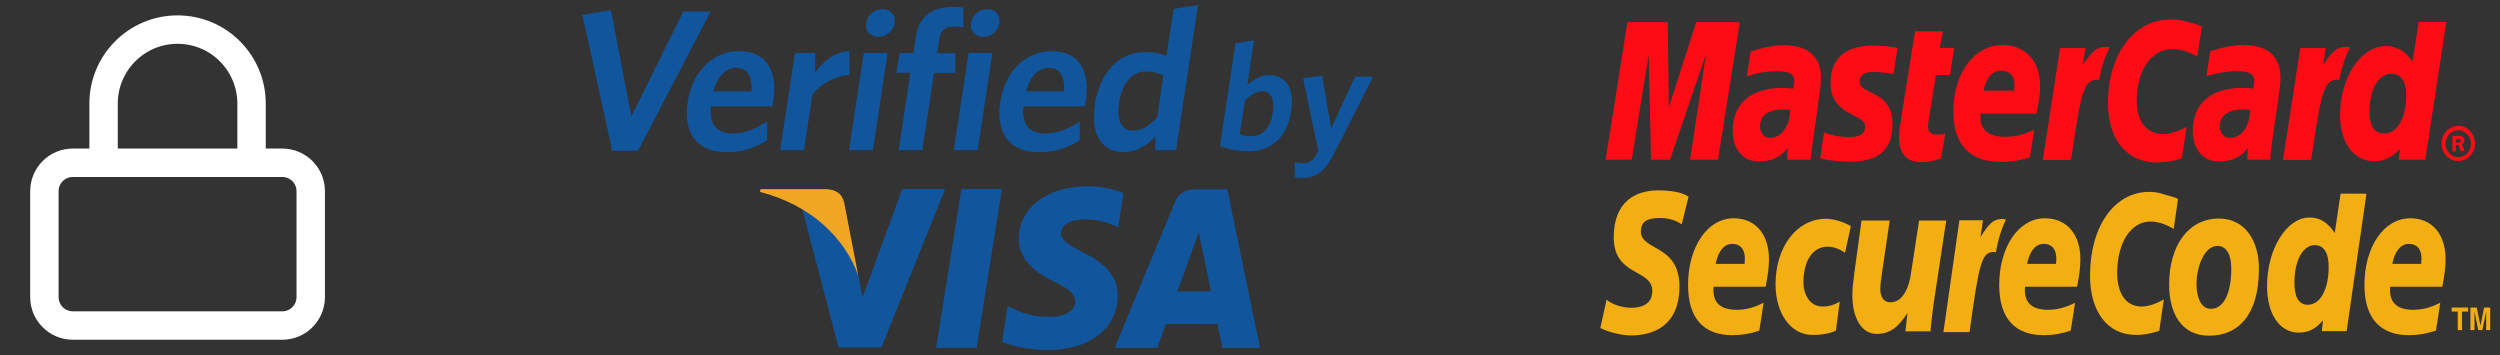
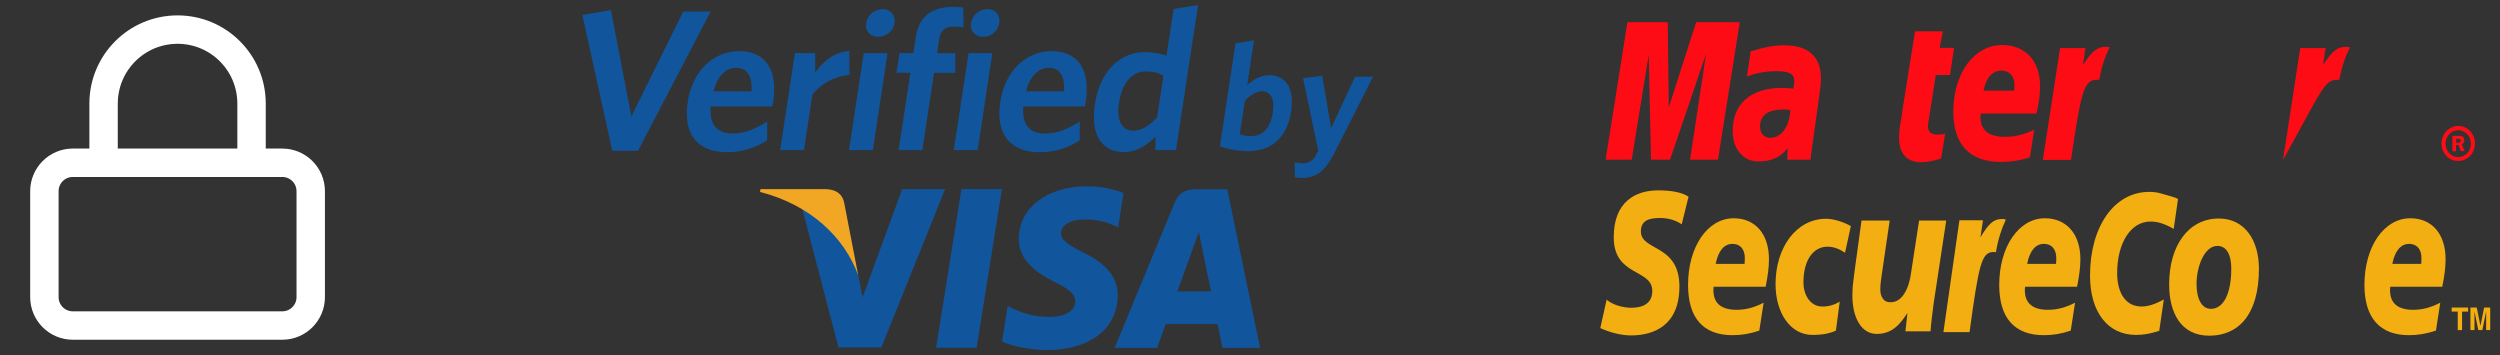
<svg xmlns="http://www.w3.org/2000/svg" width="176" height="25" viewBox="0 0 176 25" fill="none">
  <rect x="0" y="0" width="176" height="25" fill="#333333" stroke="none" />
  <path fill-rule="evenodd" clip-rule="evenodd" d="M3.125 13.459C3.125 12.354 4.02 11.459 5.125 11.459H19.875C20.98 11.459 21.875 12.354 21.875 13.459V20.917C21.875 22.021 20.98 22.917 19.875 22.917H5.125C4.02 22.917 3.125 22.021 3.125 20.917V13.459Z" stroke="white" stroke-width="2" stroke-linecap="round" stroke-linejoin="round" />
  <path d="M7.292 11.459V7.292C7.292 4.415 9.624 2.083 12.5 2.083C15.377 2.083 17.709 4.415 17.709 7.292V11.459" stroke="white" stroke-width="2" stroke-linecap="round" stroke-linejoin="round" />
  <g clip-path="url(#clip0_1424_64227)">
    <path d="M63.51 13.325L60.726 20.931L60.428 19.384C59.733 17.488 58.226 15.499 56.476 14.687L59.029 24.46H62.049L66.537 13.31H63.509V13.325H63.51ZM65.903 24.483L67.684 13.31H70.536L68.755 24.483H65.903ZM79.092 13.588C78.526 13.363 77.639 13.116 76.538 13.116C73.717 13.116 71.736 14.632 71.721 16.799C71.706 18.409 73.136 19.298 74.214 19.833C75.331 20.382 75.697 20.73 75.697 21.218C75.69 21.968 74.81 22.309 73.992 22.309C72.853 22.309 72.249 22.139 71.308 21.728L70.941 21.55L70.544 24.049C71.209 24.358 72.44 24.63 73.725 24.645C76.714 24.645 78.663 23.144 78.687 20.83C78.702 19.553 77.938 18.593 76.293 17.797C75.3 17.279 74.688 16.938 74.696 16.411C74.696 15.947 75.208 15.452 76.332 15.452C77.265 15.437 77.938 15.653 78.465 15.886L78.717 16.018L79.092 13.588ZM86.401 13.325H84.199C83.519 13.325 83.007 13.518 82.701 14.254L78.473 24.491H81.463C81.463 24.491 81.952 23.113 82.067 22.812C82.396 22.812 85.301 22.819 85.713 22.819C85.805 23.206 86.058 24.491 86.058 24.491H88.711L86.401 13.326V13.325ZM82.884 20.521C83.121 19.879 84.016 17.395 84.016 17.395C84.001 17.427 84.253 16.753 84.398 16.328L84.589 17.287C84.589 17.287 85.14 19.957 85.255 20.514C84.811 20.521 83.443 20.521 82.885 20.521H82.884Z" fill="#11559C" />
    <path d="M58.133 13.316H53.539L53.508 13.51C57.079 14.439 59.441 16.705 60.42 19.39L59.426 14.253C59.258 13.549 58.753 13.34 58.134 13.316H58.133Z" fill="#F2A724" />
    <path d="M44.915 10.616H43.103L41 1.052L43.011 0.712L44.448 8.194L48.102 0.812H50.029L44.915 10.616ZM54.373 7.49H50.038C49.916 8.821 50.527 9.401 51.567 9.401C52.431 9.401 53.195 9.075 54.013 8.55L54.006 9.881C53.203 10.391 52.271 10.716 51.177 10.716C49.288 10.716 48.042 9.625 48.417 7.165C48.753 4.944 50.275 3.598 52.033 3.598C54.059 3.598 54.733 5.138 54.442 7.08C54.427 7.219 54.381 7.389 54.373 7.49H54.373ZM51.819 4.773C51.146 4.773 50.519 5.308 50.229 6.429H52.913C52.959 5.369 52.63 4.773 51.82 4.773H51.819ZM57.194 6.654L56.597 10.569H54.923L55.962 3.737H57.392V5.107C57.959 4.318 58.73 3.653 59.793 3.591L59.801 5.278C58.73 5.356 57.782 5.921 57.194 6.656V6.654ZM59.77 10.569L60.809 3.737H62.484L61.452 10.569H59.77ZM61.834 2.592C61.276 2.592 60.886 2.198 60.978 1.633C61.07 1.052 61.574 0.642 62.132 0.642C62.69 0.642 63.065 1.052 62.973 1.633C62.889 2.198 62.384 2.592 61.834 2.592ZM67.133 1.873C66.559 1.873 66.215 2.128 66.123 2.739L65.97 3.745H67.255V5.13H65.757L64.931 10.569H63.264L64.09 5.123H63.111L63.325 3.737H64.303L64.48 2.561C64.709 1.045 65.749 0.479 67.133 0.479C67.424 0.479 67.645 0.511 67.814 0.533L67.829 1.919C67.661 1.903 67.416 1.872 67.133 1.872V1.873ZM67.148 10.57L68.188 3.738H69.862L68.83 10.57H67.148ZM69.22 2.593C68.662 2.593 68.272 2.198 68.355 1.634C68.447 1.053 68.952 0.643 69.509 0.643C70.067 0.643 70.442 1.053 70.35 1.634C70.266 2.198 69.762 2.593 69.219 2.593H69.22ZM76.377 7.491H72.042C71.927 8.822 72.531 9.402 73.571 9.402C74.435 9.402 75.199 9.076 76.017 8.55L76.01 9.882C75.207 10.392 74.275 10.717 73.181 10.717C71.293 10.717 70.046 9.626 70.421 7.166C70.757 4.945 72.279 3.599 74.037 3.599C76.064 3.599 76.737 5.139 76.446 7.081C76.431 7.22 76.385 7.39 76.377 7.491H76.377ZM73.823 4.774C73.15 4.774 72.523 5.309 72.233 6.43H74.917C74.963 5.37 74.634 4.774 73.824 4.774H73.823ZM81.339 10.569L81.346 9.618C80.78 10.198 80.047 10.709 79.114 10.709C77.699 10.709 76.728 9.649 77.081 7.343C77.471 4.797 79.022 3.667 80.59 3.667C81.232 3.667 81.736 3.783 82.119 3.922L82.623 0.626L84.344 0.356L82.791 10.569H81.338H81.339ZM81.905 5.324C81.515 5.123 81.209 5.03 80.636 5.03C79.756 5.03 79 5.749 78.778 7.251C78.579 8.582 79.037 9.2 79.779 9.2C80.39 9.2 80.925 8.829 81.461 8.264L81.904 5.324H81.905ZM87.922 10.64C87.127 10.64 86.477 10.508 85.88 10.299L86.981 3.041L88.28 2.84L87.806 5.981C88.188 5.641 88.716 5.292 89.358 5.292C90.436 5.292 91.163 6.105 90.895 7.846C90.604 9.749 89.442 10.639 87.921 10.639L87.922 10.64ZM88.862 6.422C88.441 6.422 88.014 6.709 87.639 7.096L87.28 9.44C87.532 9.533 87.701 9.58 88.06 9.58C88.862 9.58 89.428 9.085 89.604 7.908C89.757 6.918 89.427 6.422 88.862 6.422ZM93.893 10.856C93.243 12.133 92.601 12.528 91.615 12.528C91.392 12.528 91.271 12.505 91.156 12.474L91.149 11.414C91.309 11.46 91.485 11.492 91.73 11.492C92.097 11.492 92.426 11.322 92.64 10.942L92.808 10.602L91.73 5.503L93.084 5.333L93.711 9.016L95.4 5.402H96.662L93.895 10.858L93.893 10.856Z" fill="#11559C" />
  </g>
  <path fill-rule="evenodd" clip-rule="evenodd" d="M171.883 10.099C171.883 9.421 172.418 8.867 173.06 8.867C173.721 8.867 174.239 9.421 174.239 10.099C174.239 10.777 173.721 11.331 173.06 11.331C172.418 11.348 171.883 10.795 171.883 10.099ZM173.06 11.063C173.561 11.063 173.953 10.635 173.953 10.117C173.953 9.599 173.543 9.17 173.06 9.17C172.561 9.17 172.168 9.599 172.168 10.117C172.168 10.635 172.561 11.063 173.06 11.063ZM172.9 10.652H172.65V9.563H173.097C173.185 9.563 173.293 9.563 173.365 9.616C173.453 9.671 173.49 9.777 173.49 9.884C173.49 10.009 173.418 10.117 173.31 10.152L173.508 10.635H173.24L173.079 10.205H172.9V10.652ZM172.9 10.045H173.043C173.097 10.045 173.15 10.045 173.185 10.027C173.221 10.009 173.24 9.956 173.24 9.902C173.24 9.866 173.221 9.813 173.185 9.796C173.15 9.777 173.079 9.777 173.043 9.777H172.917L172.9 10.045Z" fill="#FD0C15" />
-   <path fill-rule="evenodd" clip-rule="evenodd" d="M155.011 1.868L154.69 3.975C153.994 3.6 153.476 3.457 152.922 3.457C151.458 3.457 150.422 4.957 150.422 7.082C150.422 8.545 151.118 9.438 152.261 9.438C152.743 9.438 153.278 9.278 153.939 8.938L153.599 11.153C152.868 11.366 152.404 11.438 151.851 11.438C149.726 11.438 148.404 9.831 148.404 7.26C148.404 3.796 150.226 1.368 152.85 1.368C153.189 1.368 153.493 1.403 153.743 1.475L154.565 1.69C154.778 1.778 154.832 1.796 155.011 1.868Z" fill="#FD0C15" />
  <path fill-rule="evenodd" clip-rule="evenodd" d="M148.459 3.314C148.405 3.296 148.334 3.296 148.262 3.296C147.619 3.296 147.245 3.635 146.638 4.581L146.816 3.385H145.031L143.816 11.258H145.799C146.512 6.438 146.691 5.617 147.637 5.617C147.691 5.617 147.709 5.617 147.78 5.617C147.959 4.671 148.19 3.975 148.53 3.332L148.459 3.314Z" fill="#FD0C15" />
  <path fill-rule="evenodd" clip-rule="evenodd" d="M136.656 11.153C136.12 11.331 135.692 11.419 135.246 11.419C134.247 11.419 133.693 10.813 133.693 9.688C133.693 9.474 133.711 9.223 133.746 8.973L133.871 8.206L133.96 7.581L134.818 2.207H136.781L136.55 3.368H137.567L137.281 5.278H136.281L135.764 8.563C135.746 8.705 135.727 8.813 135.727 8.885C135.727 9.295 135.942 9.474 136.407 9.474C136.638 9.474 136.799 9.456 136.941 9.403L136.656 11.153Z" fill="#FD0C15" />
-   <path fill-rule="evenodd" clip-rule="evenodd" d="M128.872 5.867C128.872 6.868 129.336 7.546 130.372 8.064C131.158 8.457 131.301 8.581 131.301 8.938C131.301 9.421 130.943 9.652 130.175 9.652C129.586 9.652 129.051 9.564 128.407 9.331L128.14 11.153L128.229 11.171L128.587 11.241C128.712 11.259 128.872 11.294 129.104 11.313C129.569 11.349 129.944 11.384 130.193 11.384C132.265 11.384 133.229 10.545 133.229 8.76C133.229 7.689 132.836 7.046 131.836 6.564C131.015 6.171 130.925 6.082 130.925 5.706C130.925 5.278 131.246 5.065 131.889 5.065C132.282 5.065 132.8 5.118 133.301 5.188L133.586 3.368C133.068 3.278 132.3 3.208 131.854 3.208C129.622 3.208 128.855 4.404 128.872 5.867Z" fill="#FD0C15" />
-   <path fill-rule="evenodd" clip-rule="evenodd" d="M170.74 11.241H168.865L168.955 10.474C168.419 11.081 167.848 11.348 167.134 11.348C165.687 11.348 164.741 10.045 164.741 8.081C164.741 5.456 166.205 3.243 167.955 3.243C168.722 3.243 169.294 3.583 169.848 4.314L170.276 1.546H172.222L170.74 11.241ZM167.83 9.403C168.759 9.403 169.4 8.314 169.4 6.742C169.4 5.743 169.027 5.188 168.347 5.188C167.455 5.188 166.812 6.296 166.812 7.831C166.812 8.867 167.152 9.403 167.83 9.403Z" fill="#FD0C15" />
  <path fill-rule="evenodd" clip-rule="evenodd" d="M142.905 11.08C142.227 11.293 141.585 11.401 140.871 11.401C138.674 11.401 137.515 10.187 137.515 7.866C137.515 5.152 138.978 3.171 140.96 3.171C142.585 3.171 143.621 4.296 143.621 6.046C143.621 6.617 143.548 7.188 143.37 7.991H139.443C139.425 8.116 139.425 8.171 139.425 8.241C139.425 9.17 140.014 9.633 141.157 9.633C141.853 9.633 142.496 9.473 143.21 9.135L142.905 11.08ZM141.799 6.384C141.818 6.224 141.818 6.081 141.818 5.991C141.818 5.348 141.478 4.974 140.889 4.974C140.264 4.974 139.818 5.475 139.638 6.384H141.799Z" fill="#FD0C15" />
  <path fill-rule="evenodd" clip-rule="evenodd" d="M120.945 11.241H118.982L120.106 3.796L117.57 11.241H116.231L116.071 3.85L114.874 11.241H113.036L114.571 1.564H117.41L117.482 7.563L119.41 1.564H122.481L120.945 11.241Z" fill="#FD0C15" />
  <path fill-rule="evenodd" clip-rule="evenodd" d="M126.034 7.74C125.82 7.723 125.731 7.705 125.588 7.705C124.463 7.705 123.909 8.116 123.909 8.901C123.909 9.384 124.195 9.705 124.623 9.705C125.409 9.705 125.999 8.901 126.034 7.74ZM127.462 11.24H125.82L125.855 10.419C125.356 11.079 124.695 11.365 123.784 11.365C122.713 11.365 121.981 10.491 121.981 9.222C121.981 7.294 123.266 6.188 125.446 6.188C125.677 6.188 125.962 6.205 126.248 6.241C126.302 5.973 126.32 5.865 126.32 5.723C126.32 5.206 125.981 5.009 125.053 5.009C124.499 5.009 123.856 5.099 123.409 5.241L123.16 5.33L122.981 5.384L123.249 3.617C124.23 3.314 124.891 3.188 125.606 3.188C127.301 3.188 128.195 3.992 128.195 5.492C128.195 5.885 128.158 6.17 128.033 7.062L127.641 9.865L127.569 10.366L127.516 10.757L127.481 11.044L127.462 11.24Z" fill="#FD0C15" />
-   <path fill-rule="evenodd" clip-rule="evenodd" d="M158.421 7.741C158.225 7.723 158.118 7.706 157.975 7.706C156.851 7.706 156.278 8.116 156.278 8.902C156.278 9.385 156.565 9.706 156.994 9.706C157.797 9.706 158.386 8.902 158.421 7.741ZM159.85 11.241H158.208L158.243 10.419C157.743 11.08 157.082 11.366 156.172 11.366C155.101 11.366 154.368 10.491 154.368 9.223C154.368 7.295 155.654 6.188 157.832 6.188C158.046 6.188 158.35 6.206 158.636 6.241C158.689 5.973 158.707 5.866 158.707 5.723C158.707 5.207 158.368 5.01 157.439 5.01C156.886 5.01 156.243 5.099 155.797 5.242L155.512 5.313L155.332 5.367L155.6 3.6C156.583 3.296 157.244 3.171 157.957 3.171C159.653 3.171 160.546 3.975 160.546 5.475C160.546 5.866 160.511 6.153 160.386 7.045L159.975 9.831L159.921 10.331L159.868 10.723L159.832 10.99L159.85 11.241Z" fill="#FD0C15" />
-   <path fill-rule="evenodd" clip-rule="evenodd" d="M165.367 3.314C165.312 3.296 165.242 3.296 165.169 3.296C164.526 3.296 164.151 3.635 163.545 4.581L163.724 3.385H161.938L160.724 11.258H162.706C163.42 6.438 163.598 5.617 164.544 5.617C164.598 5.617 164.598 5.617 164.688 5.617C164.866 4.671 165.116 3.975 165.437 3.332L165.367 3.314Z" fill="#FD0C15" />
+   <path fill-rule="evenodd" clip-rule="evenodd" d="M165.367 3.314C165.312 3.296 165.242 3.296 165.169 3.296C164.526 3.296 164.151 3.635 163.545 4.581L163.724 3.385H161.938L160.724 11.258C163.42 6.438 163.598 5.617 164.544 5.617C164.598 5.617 164.598 5.617 164.688 5.617C164.866 4.671 165.116 3.975 165.437 3.332L165.367 3.314Z" fill="#FD0C15" />
  <path fill-rule="evenodd" clip-rule="evenodd" d="M157.082 18.901C157.082 20.687 156.528 21.74 155.654 21.74C155.011 21.758 154.636 21.044 154.636 19.991C154.636 18.741 155.207 17.312 156.1 17.312C156.832 17.312 157.082 18.08 157.082 18.901ZM159.029 18.919C159.029 16.937 158.046 15.384 156.208 15.384C154.083 15.384 152.708 17.259 152.708 20.026C152.708 22.008 153.529 23.633 155.529 23.633C157.547 23.633 159.029 22.204 159.029 18.919Z" fill="#F3AE12" />
  <path fill-rule="evenodd" clip-rule="evenodd" d="M153.333 14.009L153.029 16.115C152.369 15.741 151.904 15.597 151.386 15.597C150.012 15.597 149.048 17.098 149.048 19.222C149.048 20.686 149.691 21.579 150.762 21.579C151.226 21.579 151.726 21.418 152.333 21.079L152.012 23.292C151.333 23.507 150.886 23.578 150.369 23.578C148.387 23.578 147.138 21.972 147.138 19.4C147.138 15.937 148.851 13.509 151.298 13.509C151.619 13.509 151.887 13.544 152.119 13.616L152.868 13.83C153.118 13.902 153.172 13.919 153.333 14.009Z" fill="#F3AE12" />
  <path fill-rule="evenodd" clip-rule="evenodd" d="M141.137 15.436C141.084 15.418 141.013 15.418 140.941 15.418C140.335 15.418 139.995 15.758 139.424 16.703L139.602 15.508H137.942L136.816 23.381H138.656C139.317 18.561 139.495 17.739 140.37 17.739C140.423 17.739 140.423 17.739 140.513 17.757C140.674 16.811 140.906 16.115 141.209 15.472L141.137 15.436Z" fill="#F3AE12" />
-   <path fill-rule="evenodd" clip-rule="evenodd" d="M165.205 23.31H163.455L163.545 22.543C163.045 23.149 162.509 23.417 161.831 23.417C160.491 23.417 159.6 22.113 159.6 20.15C159.6 17.526 160.974 15.312 162.599 15.312C163.313 15.312 163.866 15.651 164.366 16.401L164.777 13.634H166.599L165.205 23.31ZM162.474 21.454C163.349 21.454 163.938 20.365 163.938 18.793C163.938 17.794 163.598 17.258 162.956 17.258C162.118 17.258 161.527 18.348 161.527 19.9C161.527 20.936 161.848 21.454 162.474 21.454Z" fill="#F3AE12" />
  <path fill-rule="evenodd" clip-rule="evenodd" d="M123.856 23.274C123.23 23.489 122.624 23.597 121.963 23.597C119.91 23.597 118.839 22.383 118.839 20.06C118.839 17.366 120.213 15.366 122.052 15.366C123.57 15.366 124.534 16.472 124.534 18.24C124.534 18.811 124.462 19.382 124.302 20.185H120.642C120.624 20.311 120.624 20.365 120.624 20.436C120.624 21.346 121.177 21.81 122.249 21.81C122.909 21.81 123.498 21.65 124.159 21.311L123.856 23.274ZM122.82 18.578C122.82 18.418 122.837 18.275 122.837 18.187C122.837 17.544 122.517 17.169 121.963 17.169C121.373 17.169 120.963 17.669 120.784 18.578H122.82Z" fill="#F3AE12" />
  <path fill-rule="evenodd" clip-rule="evenodd" d="M145.781 23.274C145.156 23.489 144.549 23.597 143.888 23.597C141.818 23.597 140.745 22.383 140.745 20.06C140.745 17.366 142.121 15.366 143.959 15.366C145.476 15.366 146.459 16.472 146.459 18.24C146.459 18.811 146.387 19.382 146.227 20.185H142.567C142.549 20.311 142.549 20.365 142.549 20.436C142.549 21.346 143.103 21.81 144.174 21.81C144.835 21.81 145.423 21.65 146.084 21.311L145.781 23.274ZM144.745 18.578C144.763 18.418 144.763 18.275 144.763 18.187C144.763 17.544 144.442 17.169 143.888 17.169C143.298 17.169 142.888 17.669 142.71 18.578H144.745Z" fill="#F3AE12" />
  <path fill-rule="evenodd" clip-rule="evenodd" d="M171.491 23.274C170.848 23.489 170.241 23.597 169.598 23.597C167.545 23.597 166.456 22.383 166.456 20.06C166.456 17.366 167.831 15.366 169.688 15.366C171.205 15.366 172.169 16.472 172.169 18.24C172.169 18.811 172.097 19.382 171.937 20.185H168.277C168.259 20.311 168.259 20.365 168.259 20.436C168.259 21.346 168.812 21.81 169.884 21.81C170.544 21.81 171.133 21.65 171.794 21.311L171.491 23.274ZM170.455 18.578C170.455 18.418 170.472 18.275 170.472 18.187C170.472 17.544 170.151 17.169 169.598 17.169C169.008 17.169 168.599 17.669 168.419 18.578H170.455Z" fill="#F3AE12" />
  <path fill-rule="evenodd" clip-rule="evenodd" d="M118.392 15.794C118.036 15.544 117.535 15.348 116.857 15.348C116.106 15.348 115.518 15.508 115.518 16.293C115.518 17.686 118.231 17.168 118.231 20.168C118.231 22.899 116.446 23.614 114.822 23.614C114.108 23.614 113.268 23.382 112.661 23.096L113.107 21.096C113.482 21.436 114.215 21.667 114.839 21.667C115.428 21.667 116.321 21.507 116.321 20.488C116.321 18.9 113.607 19.489 113.607 16.703C113.607 14.151 115.197 13.401 116.732 13.401C117.588 13.401 118.411 13.526 118.874 13.847L118.392 15.794Z" fill="#F3AE12" />
  <path fill-rule="evenodd" clip-rule="evenodd" d="M129.248 23.275C128.873 23.453 128.355 23.578 127.604 23.578C125.999 23.578 124.998 21.972 124.998 20.008C124.998 17.437 126.445 15.401 128.568 15.401C129.033 15.401 129.747 15.597 130.3 15.919L129.891 17.794C129.497 17.526 129.086 17.366 128.658 17.366C127.676 17.366 126.963 18.276 126.963 19.883C126.963 20.811 127.481 21.579 128.284 21.579C128.765 21.579 129.104 21.472 129.516 21.239L129.248 23.275Z" fill="#F3AE12" />
  <path fill-rule="evenodd" clip-rule="evenodd" d="M136.139 21.292C136.05 21.972 135.961 22.631 135.908 23.328H134.14L134.283 22.061H134.265C133.712 22.918 133.141 23.507 132.123 23.507C131.016 23.507 130.408 22.328 130.408 20.811C130.408 20.275 130.444 19.99 130.551 19.169L131.051 15.526H133.034L132.498 19.186C132.443 19.579 132.373 19.972 132.373 20.383C132.373 20.846 132.586 21.311 133.122 21.275C133.925 21.275 134.408 20.293 134.551 19.133L135.104 15.526H137.014L136.139 21.292Z" fill="#F3AE12" />
  <path fill-rule="evenodd" clip-rule="evenodd" d="M173.328 23.239H173.025V21.935H172.597V21.65H173.756V21.935H173.328V23.239Z" fill="#F3AE12" />
  <path fill-rule="evenodd" clip-rule="evenodd" d="M175.31 23.239H175.025V21.918L174.757 23.239H174.471L174.203 21.918V23.239H173.918V21.65H174.364L174.614 22.899H174.632L174.882 21.65H175.31V23.239Z" fill="#F3AE12" />
  <defs>
    <clipPath id="clip0_1424_64227">
      <rect width="55.661" height="24.289" fill="white" transform="translate(41 0.356)" />
    </clipPath>
  </defs>
</svg>